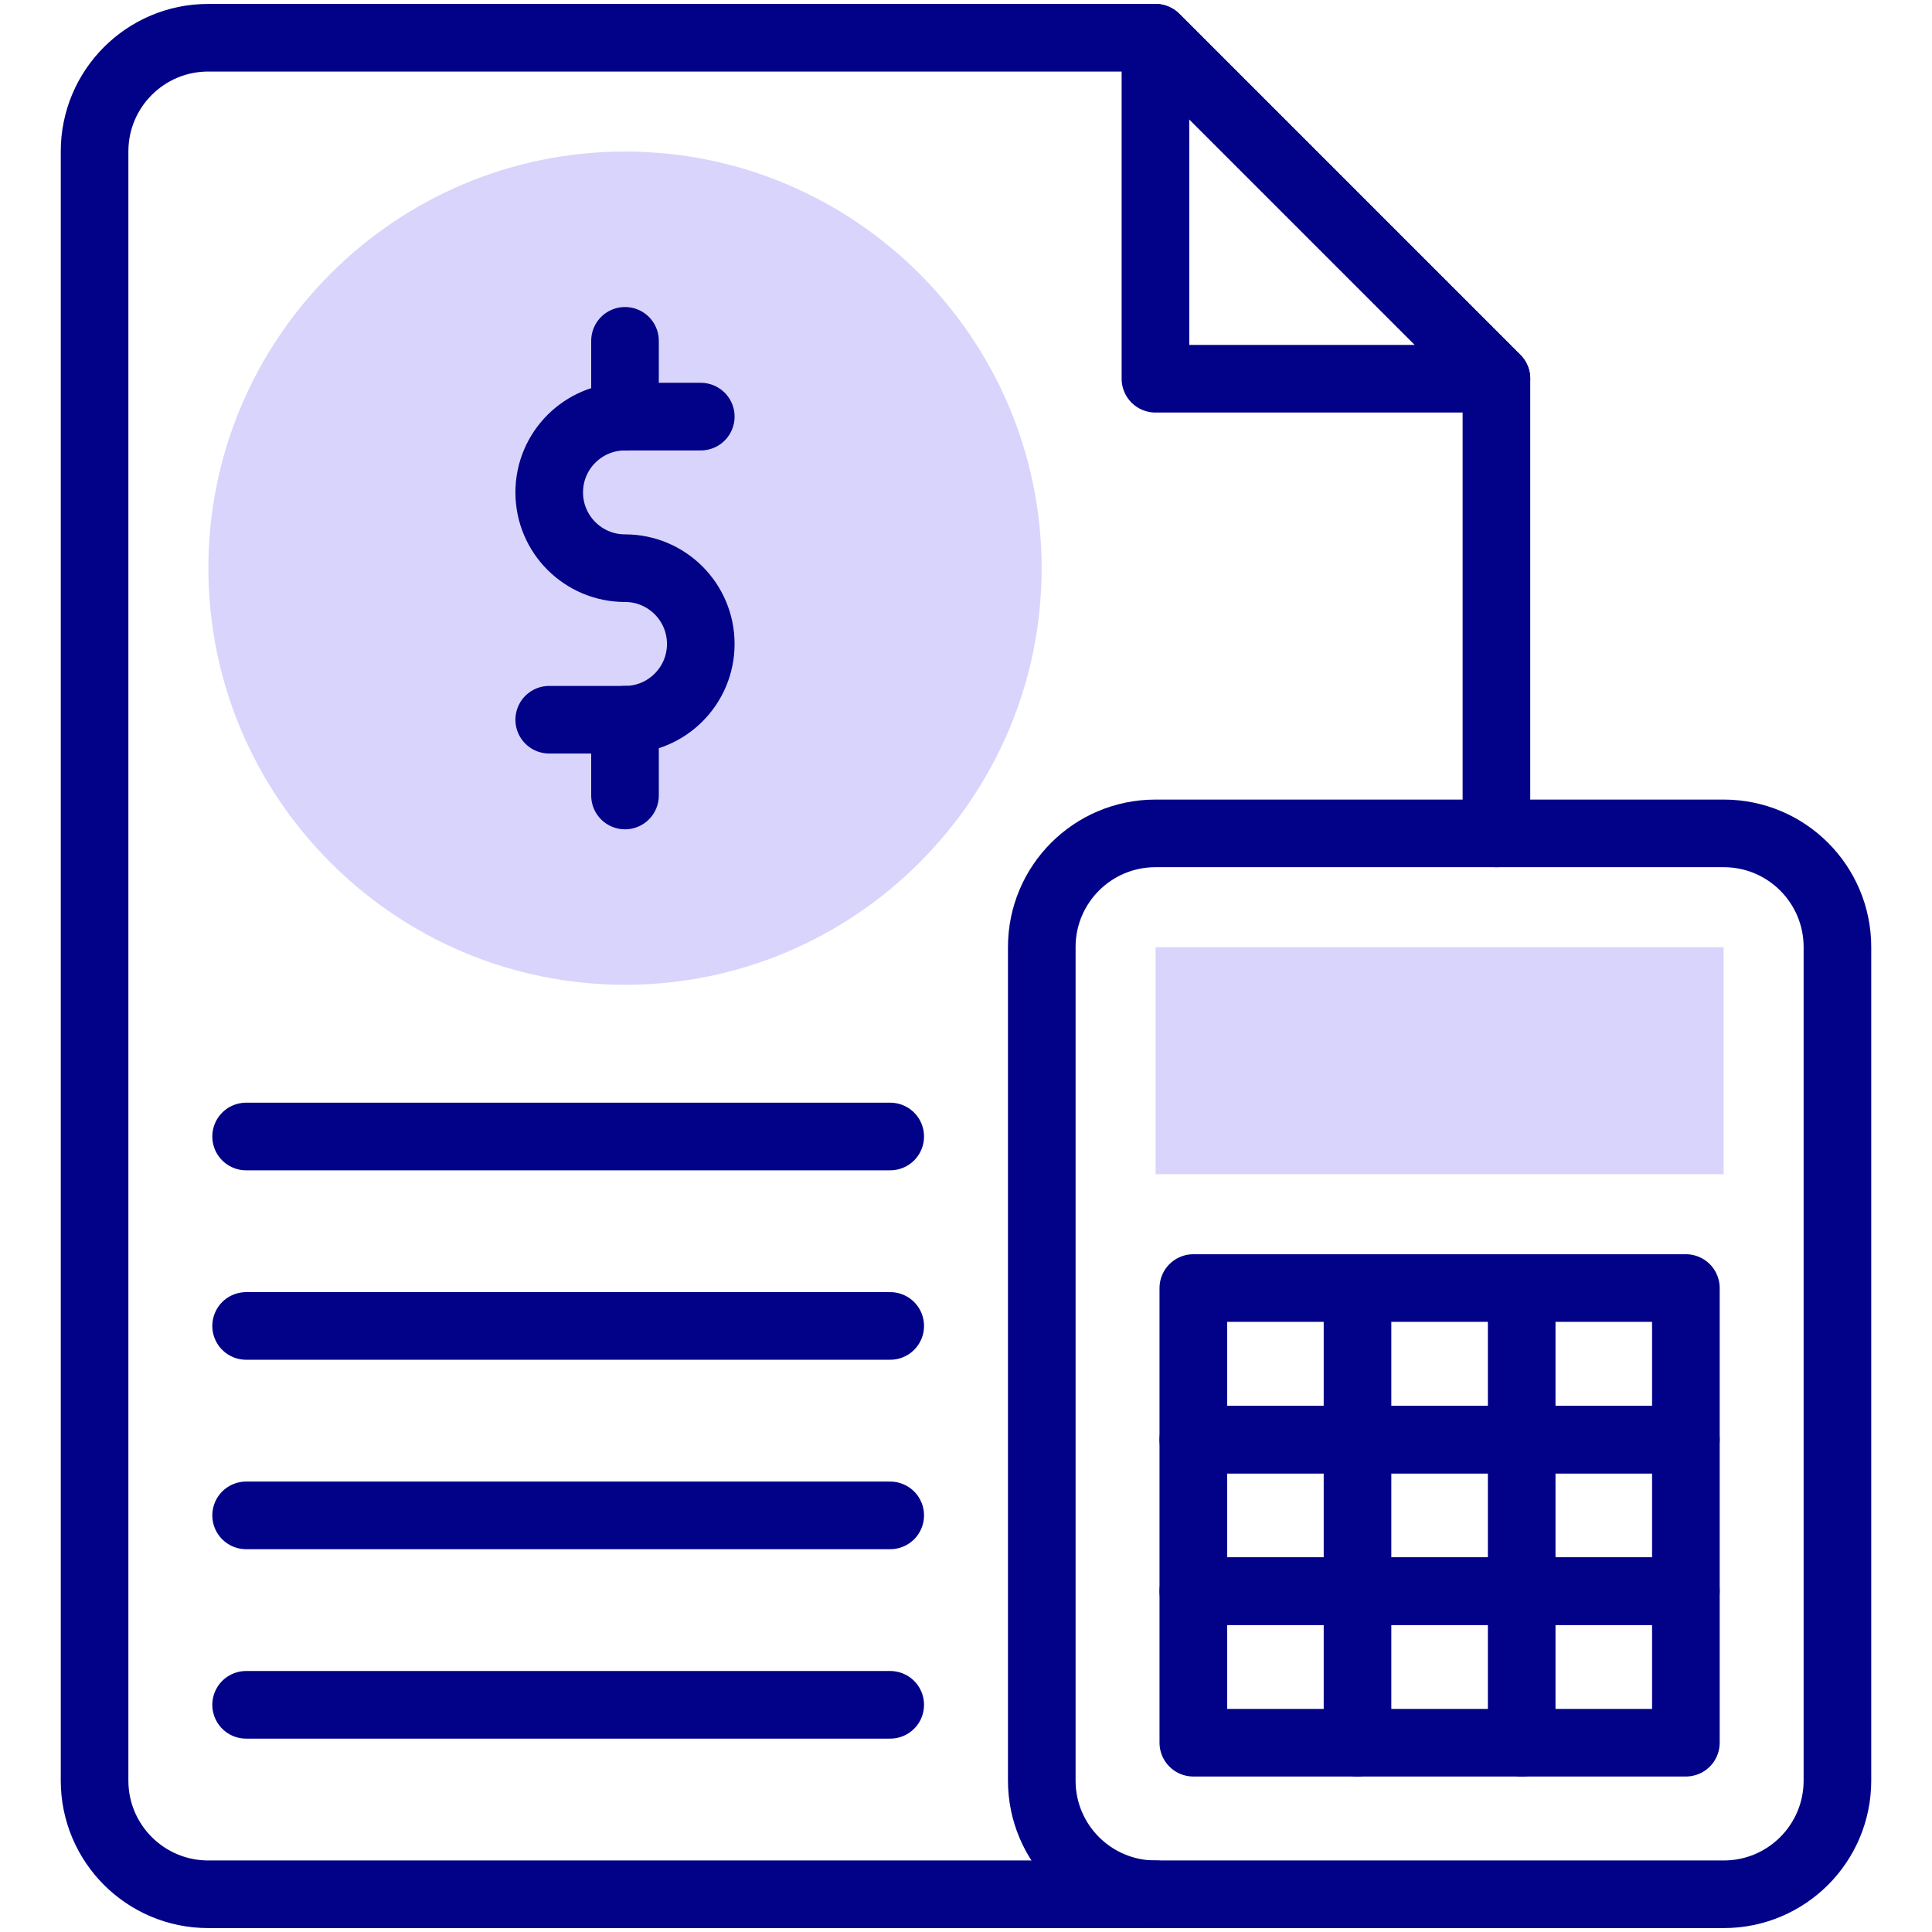
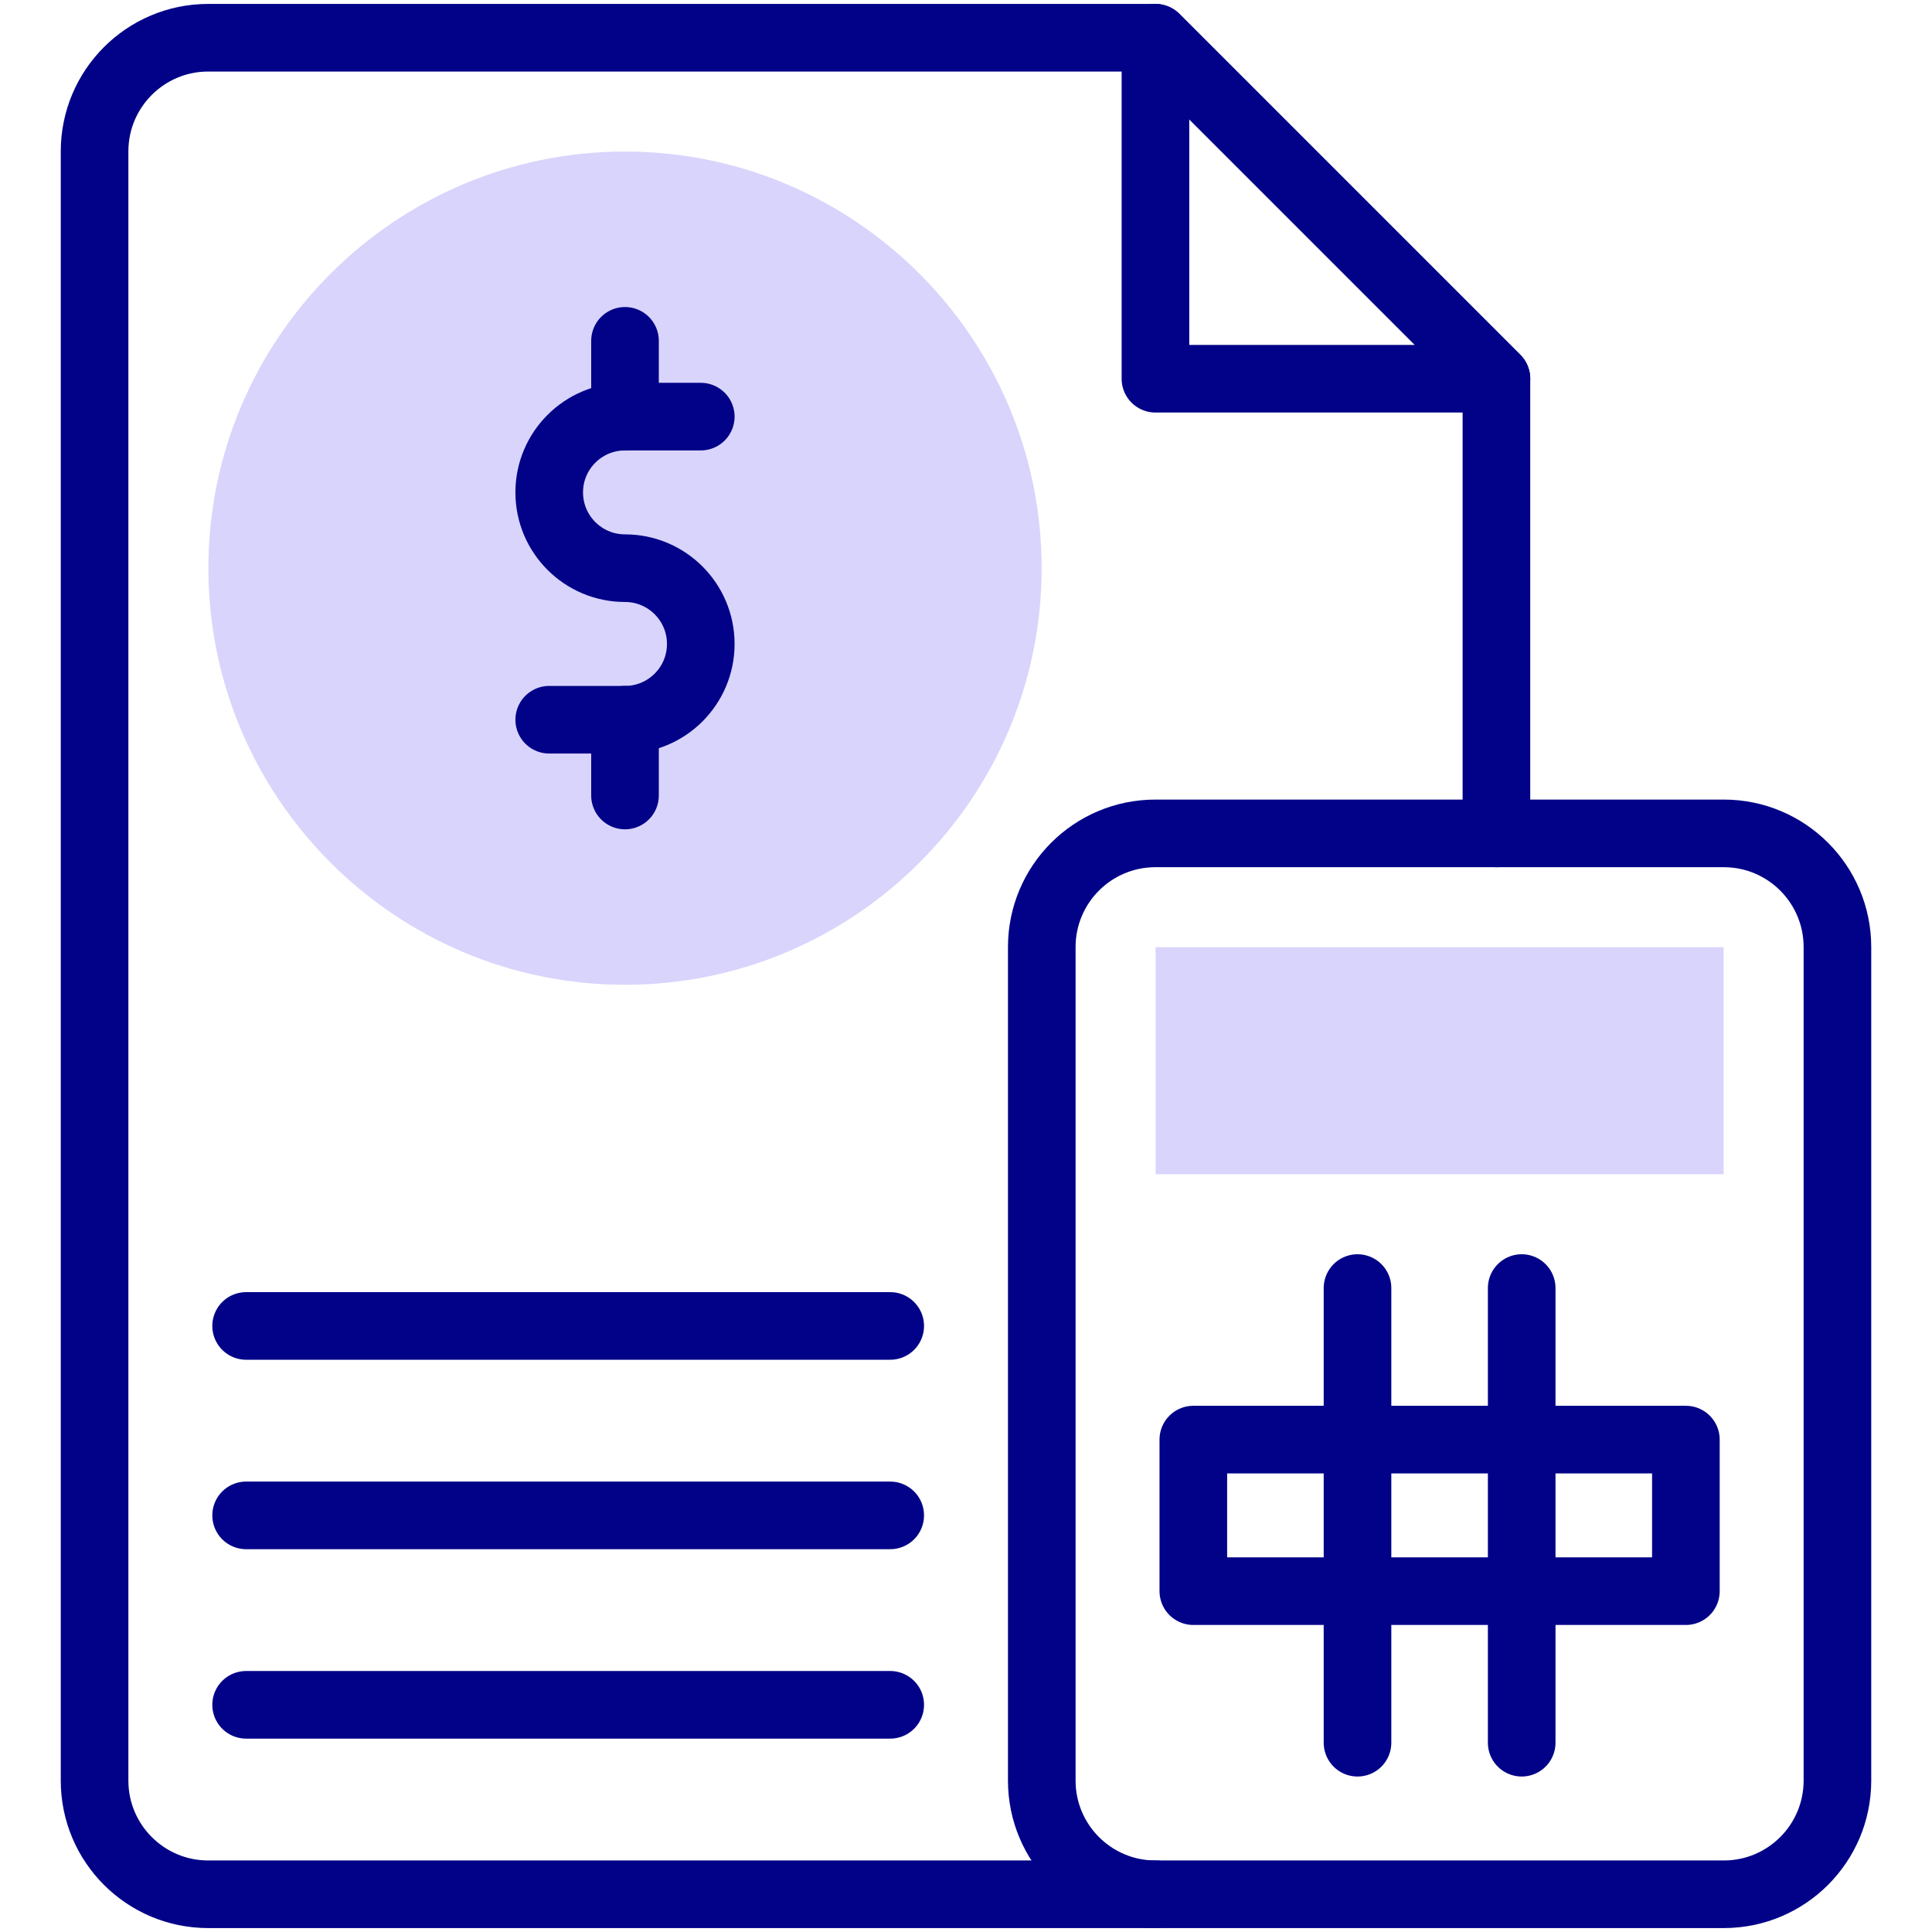
<svg xmlns="http://www.w3.org/2000/svg" width="200" height="200" viewBox="0 0 200 200" fill="none">
  <path d="M64.7 101.945C40.919 101.945 21.572 82.597 21.572 58.817C21.572 35.036 40.919 15.688 64.7 15.688C88.481 15.688 107.829 35.036 107.829 58.817C107.829 82.597 88.481 101.945 64.7 101.945Z" fill="#D9D4FC" />
  <path d="M178.428 121.556H119.627V98.055H178.428V121.556Z" fill="#D9D4FC" />
  <path d="M119.611 196.094H21.556C15.058 196.094 9.79 190.826 9.79 184.327V15.673C9.789 9.174 15.057 3.906 21.556 3.906H119.611L154.91 39.206V86.272" stroke="#020288" stroke-width="7" stroke-miterlimit="10" stroke-linecap="round" stroke-linejoin="round" />
  <path d="M119.611 3.906V39.206H154.91L119.611 3.906Z" stroke="#020288" stroke-width="7" stroke-miterlimit="10" stroke-linecap="round" stroke-linejoin="round" />
  <path d="M190.21 98.039V184.327C190.21 190.826 184.943 196.094 178.444 196.094H119.611C113.112 196.094 107.844 190.826 107.844 184.327V98.039C107.844 91.54 113.112 86.272 119.611 86.272H178.444C184.942 86.272 190.21 91.54 190.21 98.039Z" stroke="#020288" stroke-width="7" stroke-miterlimit="10" stroke-linecap="round" stroke-linejoin="round" />
-   <path d="M174.522 133.339H123.533V149.028H174.522V133.339Z" stroke="#020288" stroke-width="7" stroke-miterlimit="10" stroke-linecap="round" stroke-linejoin="round" />
  <path d="M174.522 149.027H123.533V164.716H174.522V149.027Z" stroke="#020288" stroke-width="7" stroke-miterlimit="10" stroke-linecap="round" stroke-linejoin="round" />
-   <path d="M174.522 164.716H123.533V180.404H174.522V164.716Z" stroke="#020288" stroke-width="7" stroke-miterlimit="10" stroke-linecap="round" stroke-linejoin="round" />
  <path d="M140.529 133.339V180.405" stroke="#020288" stroke-width="7" stroke-miterlimit="10" stroke-linecap="round" stroke-linejoin="round" />
  <path d="M157.525 133.339V180.405" stroke="#020288" stroke-width="7" stroke-miterlimit="10" stroke-linecap="round" stroke-linejoin="round" />
-   <path d="M25.478 117.65H92.155" stroke="#020288" stroke-width="7" stroke-miterlimit="10" stroke-linecap="round" stroke-linejoin="round" />
  <path d="M25.478 137.261H92.155" stroke="#020288" stroke-width="7" stroke-miterlimit="10" stroke-linecap="round" stroke-linejoin="round" />
  <path d="M25.478 156.872H92.155" stroke="#020288" stroke-width="7" stroke-miterlimit="10" stroke-linecap="round" stroke-linejoin="round" />
  <path d="M25.478 176.482H92.155" stroke="#020288" stroke-width="7" stroke-miterlimit="10" stroke-linecap="round" stroke-linejoin="round" />
  <path d="M72.544 43.128H64.7C60.368 43.128 56.855 46.64 56.855 50.972C56.855 55.305 60.368 58.817 64.7 58.817C69.032 58.817 72.544 62.329 72.544 66.662C72.544 70.994 69.032 74.506 64.7 74.506H56.855" stroke="#020288" stroke-width="7" stroke-miterlimit="10" stroke-linecap="round" stroke-linejoin="round" />
  <path d="M64.7 74.506V82.35" stroke="#020288" stroke-width="7" stroke-miterlimit="10" stroke-linecap="round" stroke-linejoin="round" />
  <path d="M64.7 35.283V43.128" stroke="#020288" stroke-width="7" stroke-miterlimit="10" stroke-linecap="round" stroke-linejoin="round" />
</svg>